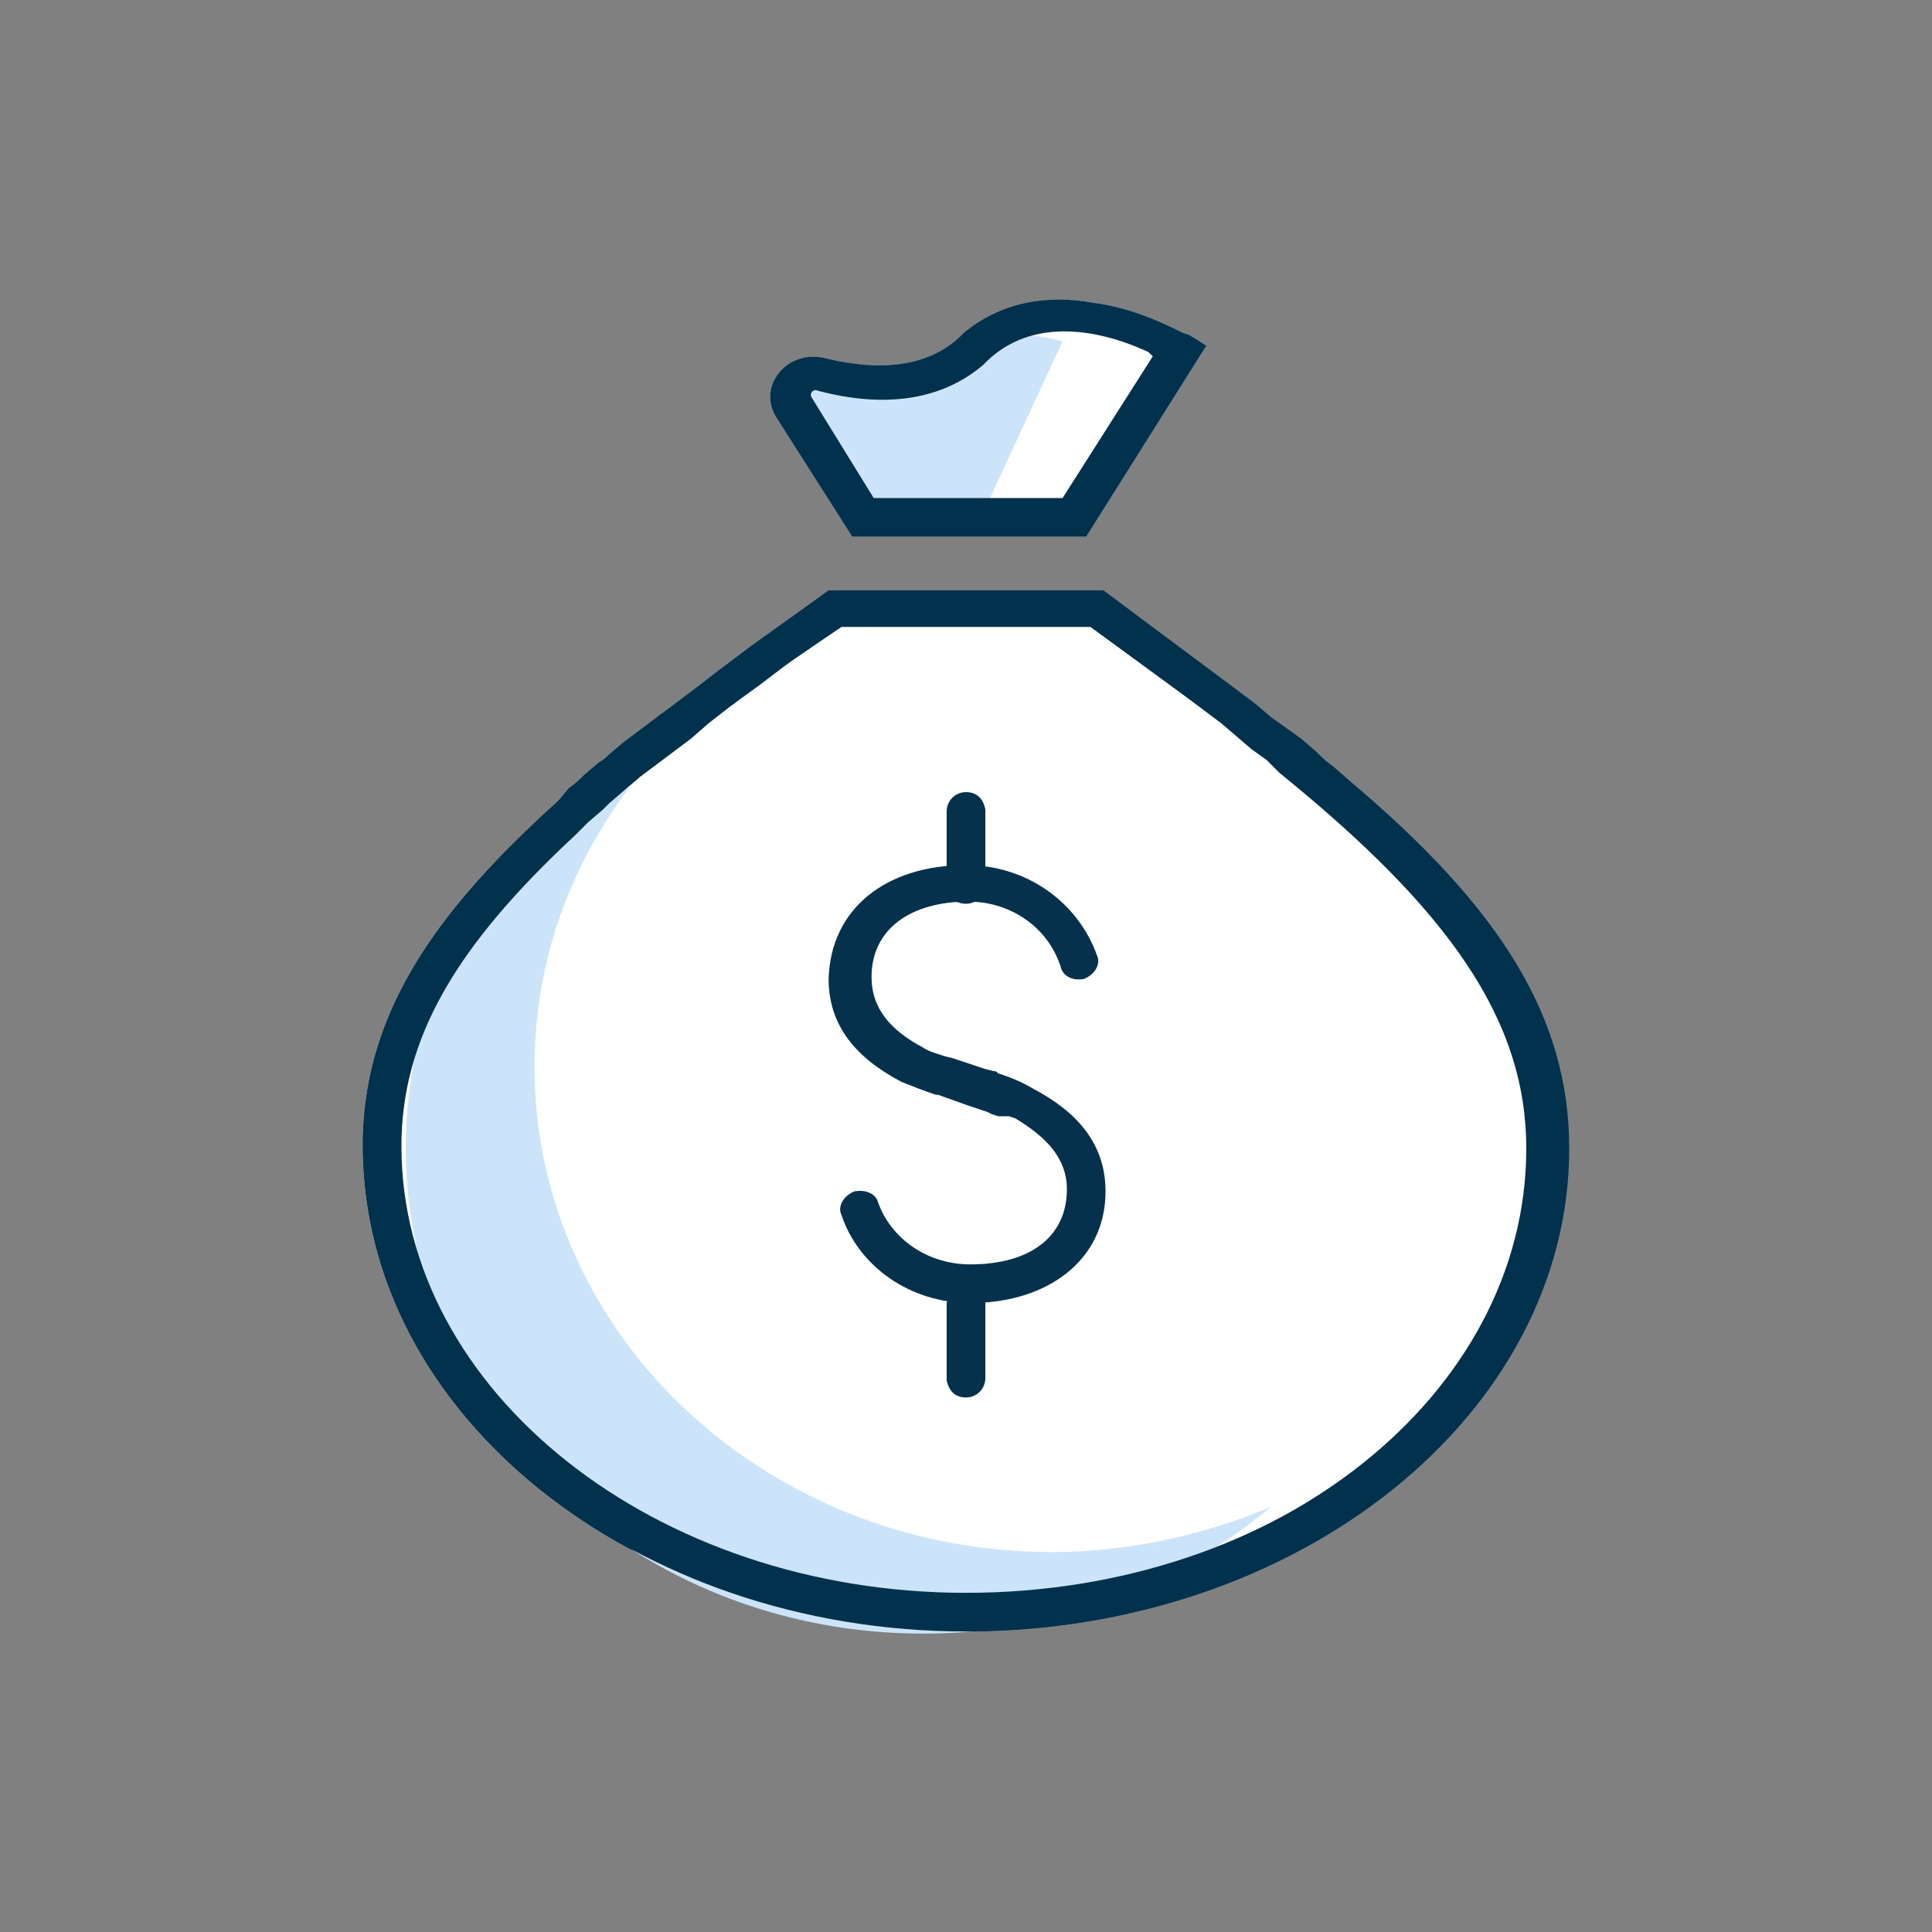
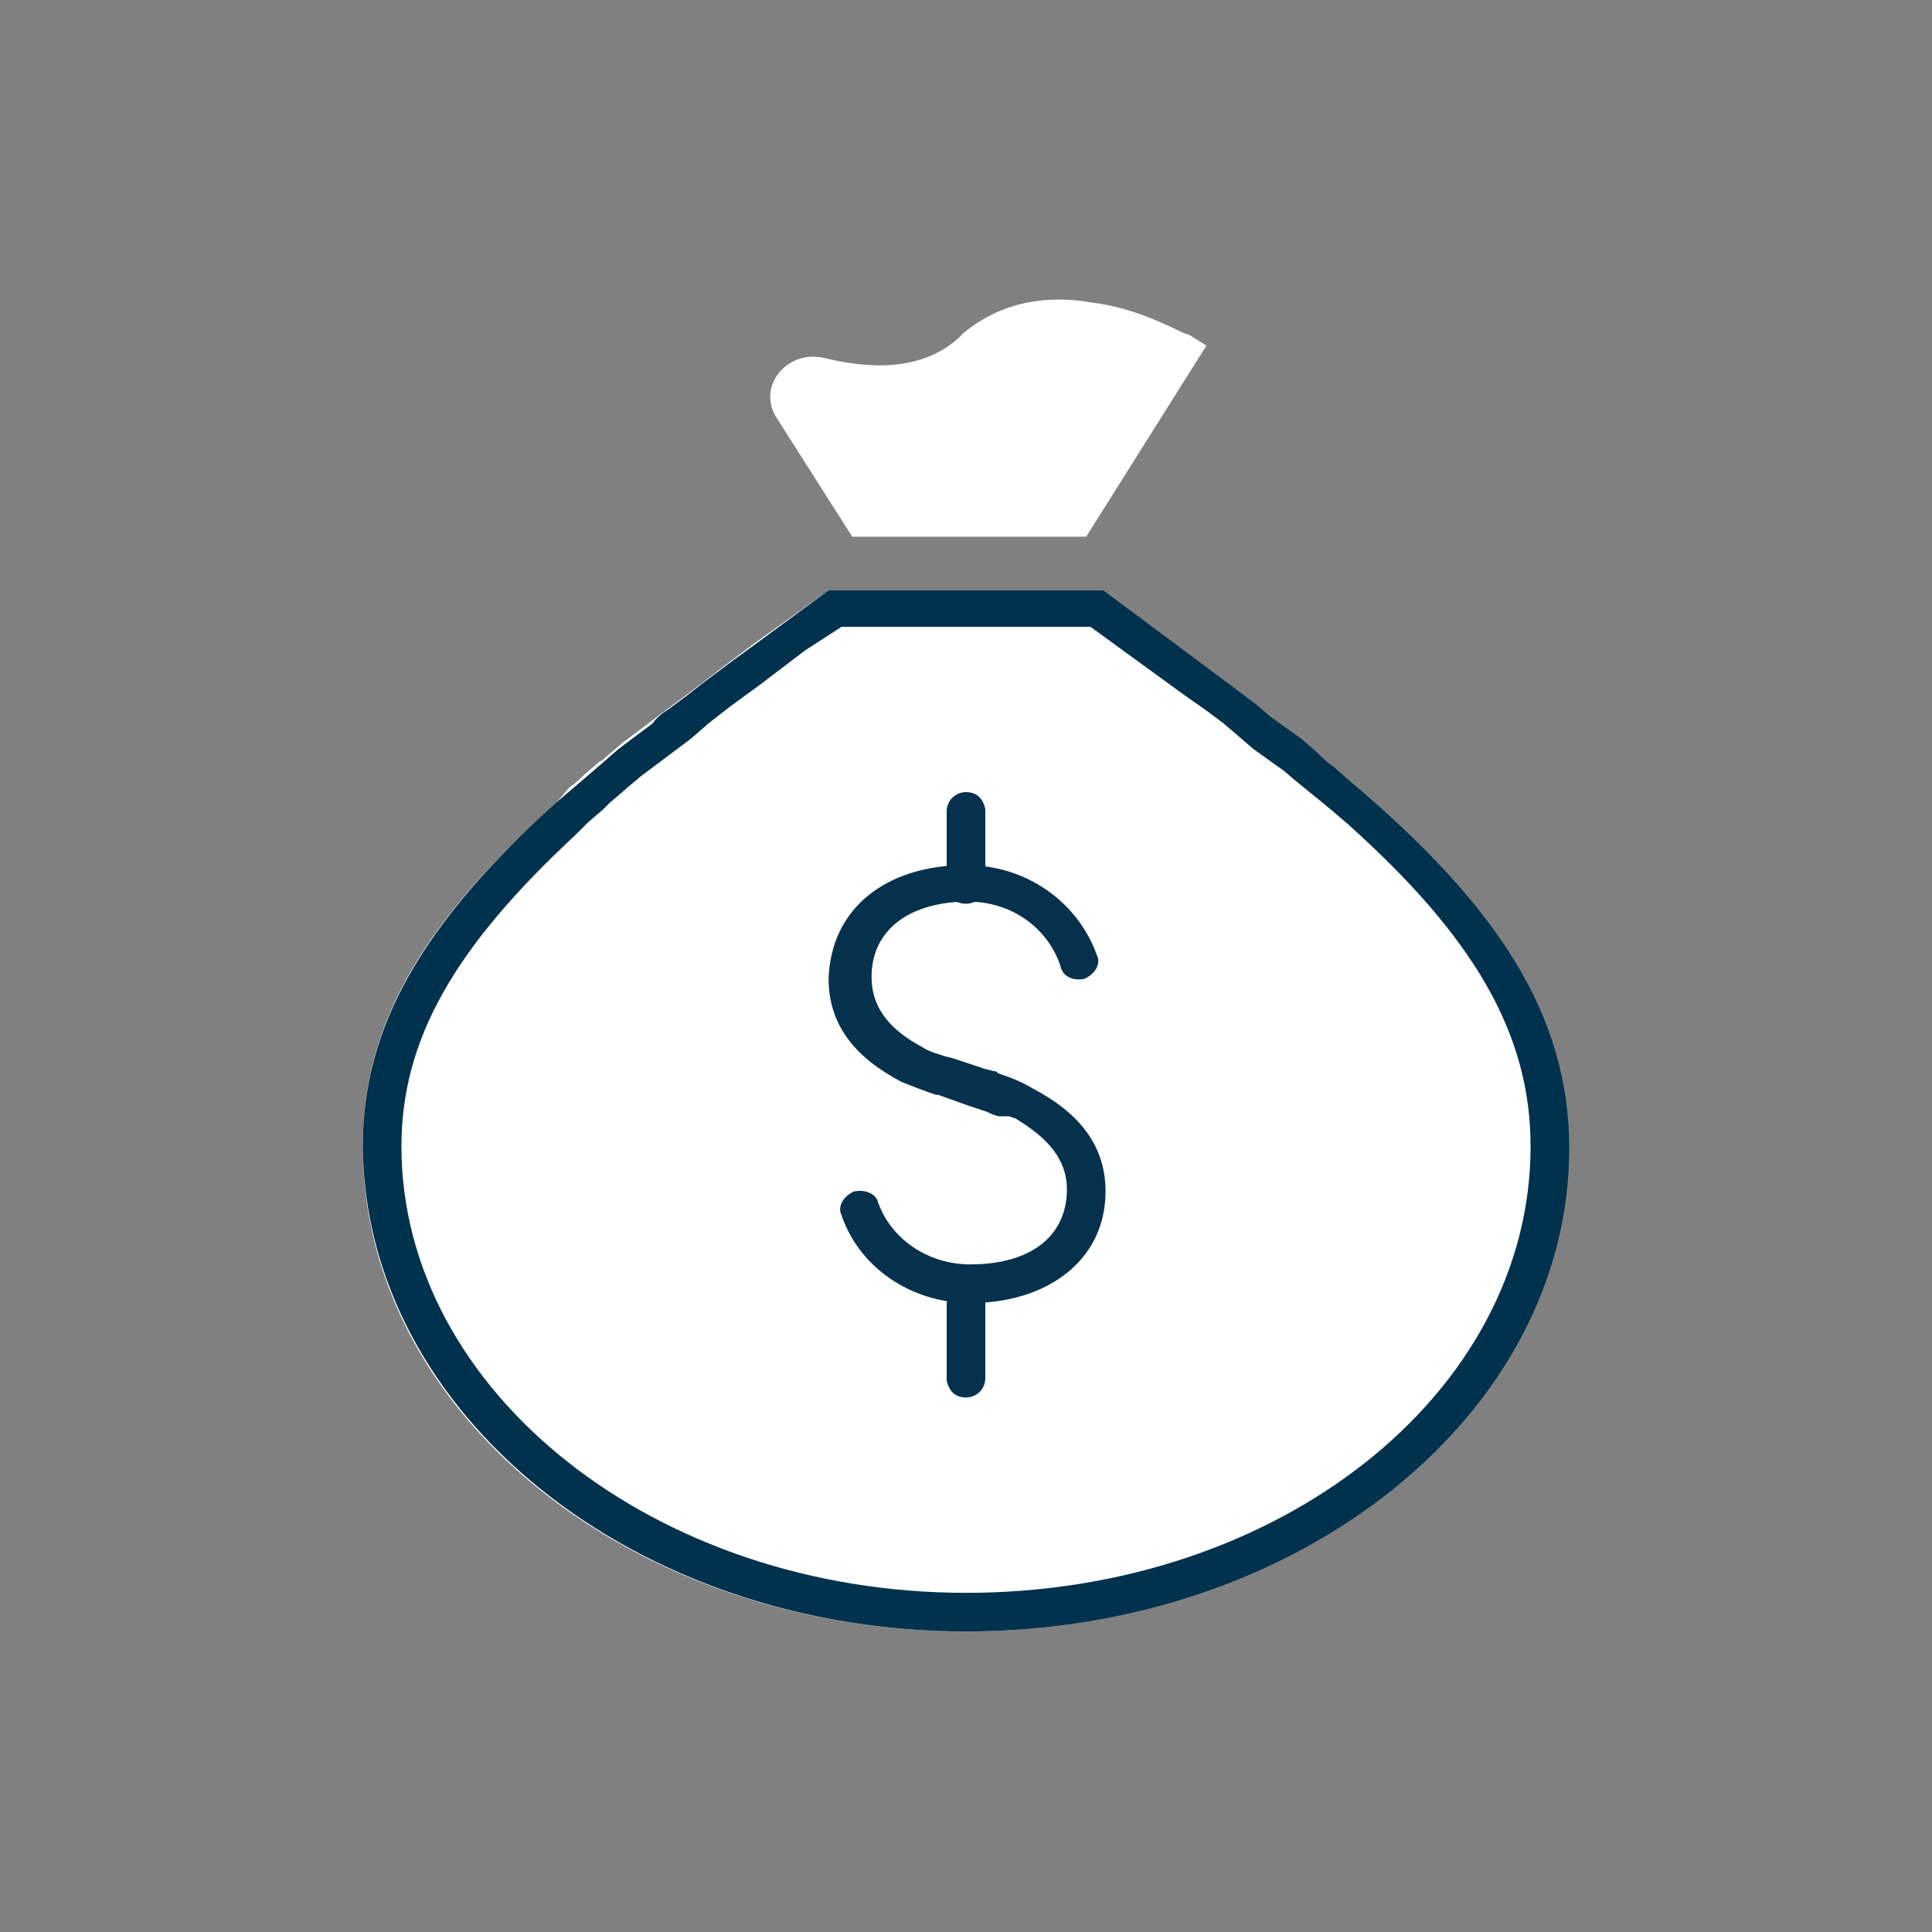
<svg xmlns="http://www.w3.org/2000/svg" version="1.1" id="Layer_1" x="0px" y="0px" viewBox="0 0 90 90" style="enable-background:new 0 0 90 90;" xml:space="preserve">
  <rect x="0" y="0" width="90" height="90" fill="#808080" stroke="none" />
  <style type="text/css">
	.st0{fill:#FFFFFF;}
	.st1{fill:#00314D;}
	.st2{fill-rule:evenodd;clip-rule:evenodd;fill:#CBE4FA;}
	.st3{fill:#05314C;}
	.st4{fill-rule:evenodd;clip-rule:evenodd;fill:none;}
</style>
  <g>
    <path class="st0" d="M51.4,27.5l-12.8,0L35.1,30l-1.6,1.2l-0.9,0.7l-0.8,0.6L31,33.1c-0.1,0.1-0.3,0.2-0.4,0.3l-0.8,0.6l-0.8,0.6   l-0.7,0.6c-0.1,0.1-0.2,0.2-0.4,0.3l-0.7,0.6c-0.2,0.2-0.4,0.4-0.7,0.6L26,37.3c-0.2,0.2-0.4,0.4-0.6,0.6l-0.6,0.6   c-0.3,0.3-0.6,0.6-0.9,0.8l-0.5,0.5c-4.5,4.6-6.5,8.8-6.5,13.6C16.9,65.9,29.5,76,45,76C60.4,76,73,65.9,73,53.5   c0-6.6-3.7-11.9-11.8-18.5l-0.7-0.6l-0.7-0.5l-0.7-0.5l-0.7-0.6l-1.2-0.9L51.4,27.5z" />
-     <path class="st1" d="M51.4,27.5l-12.8,0L35.1,30l-1.6,1.2l-0.9,0.7l-0.8,0.6L31,33.1c-0.1,0.1-0.3,0.2-0.4,0.3l-0.8,0.6l-0.8,0.6   l-0.7,0.6c-0.1,0.1-0.2,0.2-0.4,0.3l-0.7,0.6c-0.2,0.2-0.4,0.4-0.7,0.6L26,37.3c-0.2,0.2-0.4,0.4-0.6,0.6l-0.6,0.6   c-0.3,0.3-0.6,0.6-0.9,0.8l-0.5,0.5c-4.5,4.6-6.5,8.8-6.5,13.6C16.9,65.9,29.5,76,45,76C60.4,76,73,65.9,73,53.5   c0-6.6-3.7-11.9-11.8-18.5l-0.7-0.6l-0.7-0.5l-0.7-0.5l-0.7-0.6l-1.2-0.9L51.4,27.5z M39.2,29.2l11.6,0l4.5,3.3l0.8,0.6l0.8,0.6   l0.7,0.6l0.7,0.6l0.7,0.5c0.1,0.1,0.2,0.2,0.3,0.3l0.3,0.3c7.9,6.4,11.5,11.5,11.5,17.5c0,11.5-11.7,20.8-26.3,20.8   c-14.5,0-26.3-9.4-26.3-20.8c0-4.9,2.3-9.1,7.6-14.1l0.6-0.6l0.6-0.6c0.1-0.1,0.2-0.2,0.3-0.3l0.7-0.6c0.1-0.1,0.2-0.2,0.3-0.3   l0.7-0.6l0.7-0.6c0.1-0.1,0.2-0.2,0.4-0.3l0.8-0.6l0.8-0.6l0.8-0.6l0.8-0.6l0.9-0.6l0.9-0.7L39.2,29.2z" />
-     <path class="st2" d="M24.9,49.7c0,12.5,10.8,22.6,24.1,22.6c3.6,0,7.1-0.8,10.2-2.1c-4.3,3.6-10,5.9-16.2,5.9   c-13.3,0-24.1-10.1-24.1-22.6c0-9.1,5.7-16.9,13.9-20.5C27.9,37.2,24.9,43.1,24.9,49.7z" />
    <path class="st1" d="M51.4,27.5l-12.8,0L35.2,30l-1.1,0.8l-1.2,0.9l-0.9,0.7L31.2,33c-0.3,0.2-0.6,0.4-0.8,0.7l-0.8,0.6l-0.8,0.6   L28,35.6l-0.7,0.6l-0.7,0.6l-0.7,0.6c-6.2,5.6-9,10.4-9,16C17,65.9,29.6,76,45,76c15.5,0,28.1-10.1,28.1-22.5   c0-6.1-3.2-11.2-10.2-17.1l-0.8-0.7c-0.3-0.2-0.5-0.4-0.8-0.7l-0.7-0.6l-0.7-0.5l-0.7-0.5l-0.7-0.6l-1.2-0.9L51.4,27.5z M39.2,29.2   l11.6,0l4.4,3.2l1,0.7l0.8,0.6l0.7,0.6l0.7,0.6l0.7,0.5l0.7,0.5c0.8,0.7,1.6,1.3,2.3,1.9l0.7,0.6c5.8,5.2,8.5,9.7,8.5,15   c0,11.5-11.7,20.8-26.3,20.8c-14.5,0-26.3-9.4-26.3-20.8c0-5,2.5-9.3,8.1-14.5l0.6-0.6l0.7-0.6c0.1-0.1,0.2-0.2,0.3-0.3l0.7-0.6   c0.2-0.2,0.5-0.4,0.7-0.6l0.8-0.6l0.8-0.6l0.8-0.6l0.8-0.7l0.9-0.7c0.1-0.1,0.3-0.2,0.4-0.3l1.1-0.8l2.1-1.6L39.2,29.2z" />
-     <path class="st1" d="M44.9,15.5l-0.2,0.2c-1.5,1.4-3.7,1.6-6.2,1c-1.8-0.5-3.3,1.3-2.3,2.8l3.5,5.5h10.9l5.6-8.9l-0.8-0.5l-0.3-0.1   c-1.2-0.6-2.6-1.2-4.2-1.4C48.7,13.7,46.6,14.1,44.9,15.5z M53.7,16.6l-4.2,6.6h-8.8l-2.9-4.7c-0.1-0.2,0.1-0.4,0.3-0.3   c3,0.8,5.7,0.5,7.7-1.2l0.2-0.2c2-1.9,4.9-1.6,7.5-0.4L53.7,16.6z" />
    <path class="st0" d="M44.9,15.5l-0.2,0.2c-1.5,1.4-3.7,1.6-6.2,1c-1.8-0.5-3.3,1.3-2.3,2.8l3.5,5.5h10.9l5.6-8.9l-0.8-0.5l-0.3-0.1   c-1.2-0.6-2.6-1.2-4.2-1.4C48.7,13.7,46.6,14.1,44.9,15.5z" />
-     <path class="st2" d="M49.5,15.9l-3.8,8.2h-4.5l-4.3-5.7c1.8-0.6,3-0.9,3.5-0.9c0.8,0,4.3-0.2,5.3-1.2   C46.4,15.6,47.7,15.4,49.5,15.9z" />
-     <path class="st1" d="M44.9,15.5l-0.2,0.2c-1.5,1.4-3.7,1.6-6.2,1c-1.8-0.5-3.3,1.3-2.3,2.8l3.5,5.5h10.9l5.6-8.9l-0.8-0.5l-0.3-0.1   c-1.2-0.6-2.6-1.2-4.2-1.4C48.7,13.7,46.6,14.1,44.9,15.5z M53.7,16.6l-4.2,6.6h-8.8l-2.9-4.7c-0.1-0.2,0.1-0.4,0.3-0.3   c3,0.8,5.7,0.5,7.7-1.2l0.2-0.2c2-1.9,4.9-1.6,7.5-0.4L53.7,16.6z" />
    <path class="st3" d="M45,36.9c0.5,0,0.8,0.3,0.9,0.8l0,0.1v3.4c0,0.5-0.4,0.9-0.9,0.9c-0.5,0-0.8-0.3-0.9-0.8l0-0.1v-3.4   C44.1,37.3,44.5,36.9,45,36.9z" />
    <path class="st3" d="M45,59.9c0.5,0,0.8,0.3,0.9,0.8l0,0.1v3.4c0,0.5-0.4,0.9-0.9,0.9c-0.5,0-0.8-0.3-0.9-0.8l0-0.1v-3.4   C44.1,60.3,44.5,59.9,45,59.9z" />
    <path class="st3" d="M45,40.3c2.8,0,5.2,1.7,6.1,4.2c0.2,0.4-0.1,0.9-0.6,1.1c-0.5,0.1-1-0.1-1.1-0.6c-0.6-1.8-2.3-3-4.3-3   c-2.7,0-4.5,1.3-4.5,3.5c0,1.5,0.9,2.5,2.4,3.3c0.3,0.2,0.7,0.3,1,0.4l0.4,0.1l1.5,0.5l0.4,0.1c0.1,0,0.1,0,0.2,0.1   c0.6,0.2,1.1,0.4,1.6,0.7c2.1,1.1,3.4,2.6,3.4,4.8c0,3.2-2.7,5.2-6.3,5.2c-2.8,0-5.2-1.7-6-4.1c-0.2-0.4,0.1-0.9,0.6-1.1   c0.5-0.1,1,0.1,1.1,0.5c0.6,1.7,2.3,2.9,4.3,2.9c2.8,0,4.5-1.3,4.5-3.5c0-1.4-0.9-2.4-2.4-3.3l-0.3-0.1L46.5,52l-0.3-0.1L46,51.8   l-0.3-0.1l-0.6-0.2L43.7,51l-0.1,0c-0.6-0.2-1.1-0.4-1.6-0.6c-2.1-1.1-3.4-2.6-3.4-4.8C38.7,42.3,41.3,40.3,45,40.3z" />
  </g>
  <rect class="st4" width="90" height="90" />
</svg>